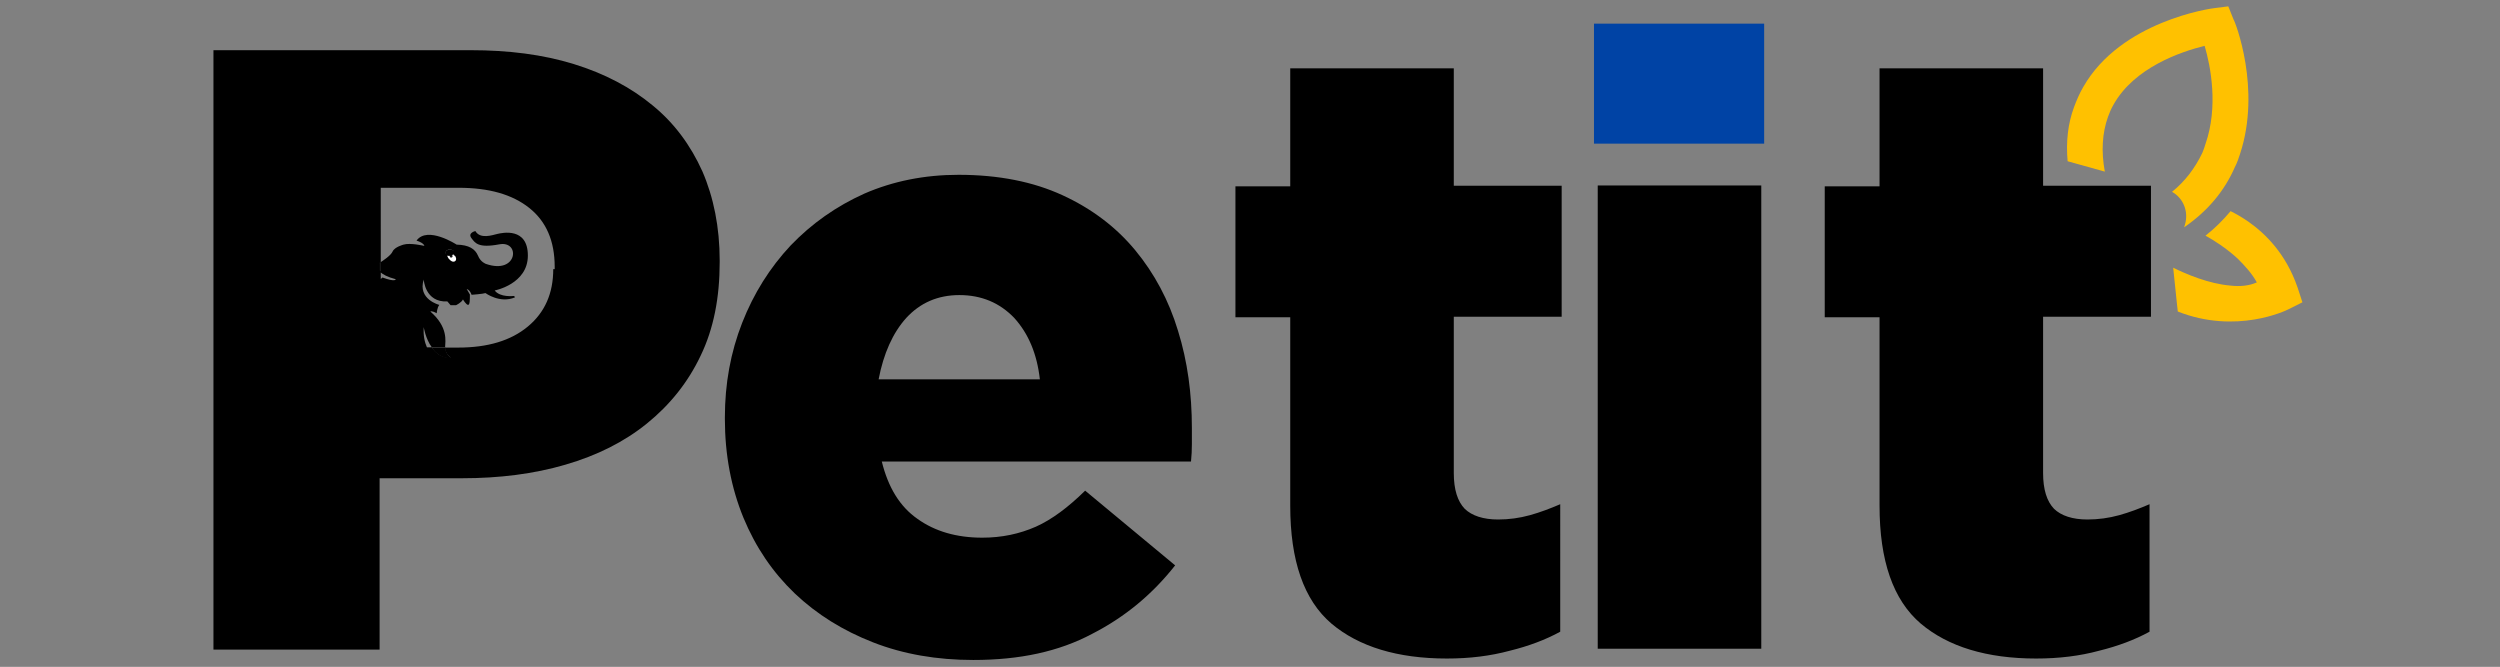
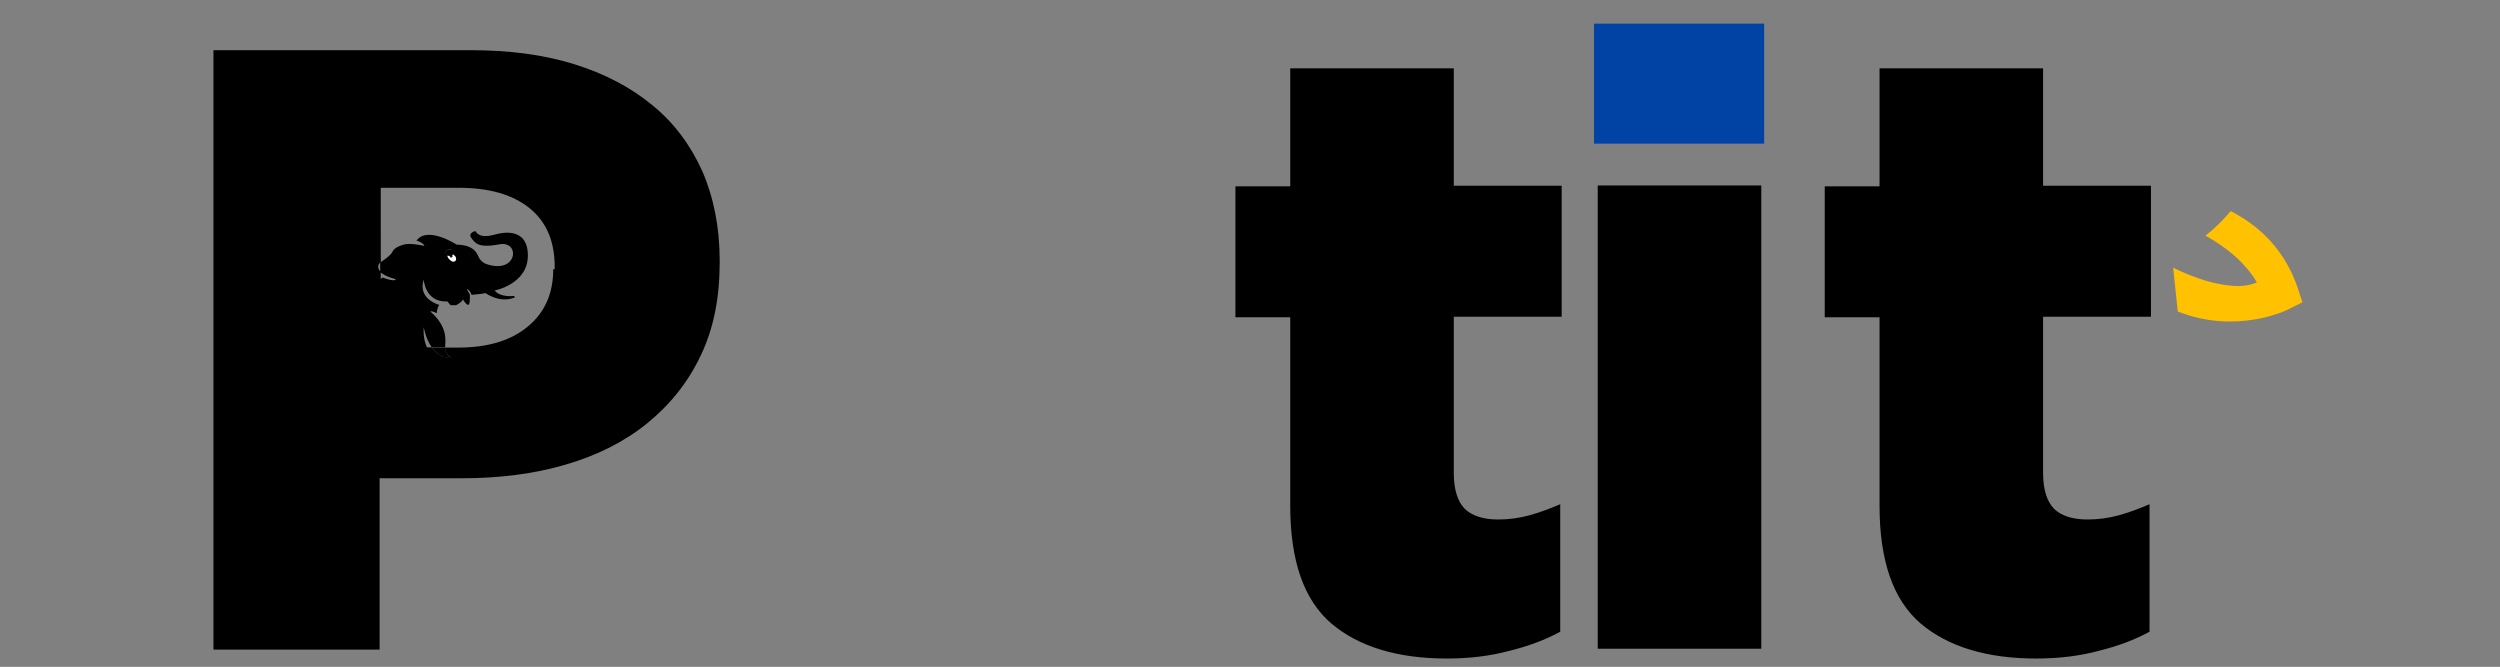
<svg xmlns="http://www.w3.org/2000/svg" version="1.1" id="Layer_1" x="0px" y="0px" viewBox="0 0 866.7 231.2" style="enable-background:new 0 0 866.7 231.2;" xml:space="preserve">
  <rect x="0" y="0" width="866.7" height="231.2" fill="#808080" stroke="none" />
  <style type="text/css">
	.st0{fill:#FFC100;}
	.st1{fill:#0043A5;}
	.st2{fill:#FFFFFF;}
	.st3{opacity:0.92;enable-background:new    ;}
</style>
  <g>
    <g>
      <g>
-         <path class="st0" d="M739,74.5l0.3,0.6l-0.1-0.6C739,74.4,739,74.4,739,74.5z" />
-         <path class="st0" d="M776.6,53.3c-0.5,1.5-1,3.1-1.8,4.6c-3.7,8.5-9.6,15.4-17.6,20.9l0.3-1c1.3-4.5-0.6-9.1-4.5-11.3     c4.6-3.7,8-8.3,10.5-13.5c0.4-1,0.8-2,1.1-3.1c4.5-12.9,1.8-26.9-0.3-34c-8.2,2-24.4,7.5-31.6,20.4c-0.8,1.4-1.4,2.8-1.9,4.2     c-2,5.6-2.4,12-1.1,19l-12.9-3.6c-0.6-6.8,0.1-13,2.2-18.7c0.9-2.4,1.9-4.8,3.2-7c13-22.9,44.4-27.3,45.6-27.4l4.7-0.6l1.8,4.5     C774.9,7.5,784,30.8,776.6,53.3z" />
        <path class="st0" d="M798.2,104.8l-4.8,2.4c-0.9,0.5-18.2,8.8-38.4,0.8l-0.3-2.7l-1.3-12.5c4.6,2.3,12.5,5.6,19.8,6.2     c3.3,0.4,6.5,0.1,9.2-1.1c-1.7-3.1-4.1-5.7-6.6-8.2c-4-3.7-8.3-6.4-11.2-8c3.2-2.5,6.1-5.4,8.7-8.5c1.8,0.9,3.8,2,6.1,3.6     c6,4.2,13.1,11.2,17.1,22.8L798.2,104.8z" />
      </g>
    </g>
    <g>
-       <path d="M154.4,120.7v-0.1h-4.6c1.4,2,3.6,3.7,6.6,3.6C156.4,124.1,154.2,122.7,154.4,120.7z M131.7,94.4v-3.3    c-0.3,0.1-0.3,0.3-0.3,0.3S129.9,92.6,131.7,94.4z" />
-       <path d="M337.4,228.8c-12.6,0-24.2-2-34.7-6.1s-19.5-9.7-27.2-17c-7.6-7.3-13.5-15.9-17.8-26.3c-4.2-10.3-6.4-21.7-6.4-34.2v-0.5    c0-11.7,2-22.6,6-32.8c4-10.2,9.6-19.1,16.8-26.8c7.3-7.6,15.8-13.6,25.6-18c9.9-4.3,20.8-6.5,32.6-6.5c13.9,0,25.9,2.4,36.1,7.1    c10.2,4.7,18.6,11.1,25.2,19.1c6.6,8,11.6,17.3,14.8,27.9c3.3,10.6,4.8,21.8,4.8,33.7c0,1.8,0,3.7,0,5.6c0,2-0.1,4-0.3,6H305.7    c2.2,8.9,6.2,15.6,12.4,19.9c6,4.3,13.5,6.5,22.4,6.5c6.8,0,12.9-1.3,18.6-3.8c5.6-2.5,11.3-6.8,17.1-12.5l31.2,25.9    c-7.8,9.9-17.2,17.8-28.7,23.7C367.1,225.9,353.5,228.8,337.4,228.8z M360.5,131.5c-1-8.9-4-15.9-8.9-21.3c-5-5.2-11.3-7.9-19-7.9    c-7.5,0-13.6,2.7-18.4,7.9c-4.7,5.2-7.9,12.4-9.6,21.3H360.5z" />
      <path d="M501.6,228.3c-17.1,0-30.5-4.1-40-12.1c-9.6-8.2-14.3-21.8-14.3-40.9V110h-19V64.6h19V23.7h56.7v40.7h37.4v45.4h-37.4V164    c0,5.7,1.3,9.8,3.8,12.4c2.5,2.4,6.4,3.7,11.6,3.7c3.7,0,7.4-0.5,11-1.5c3.6-1,7-2.3,10.5-3.8V219c-5.1,2.8-11,5-17.5,6.6    C516.7,227.4,509.6,228.3,501.6,228.3z" />
      <rect x="553.9" y="64.3" width="56.7" height="160.6" />
      <rect x="552.6" y="8.2" class="st1" width="59" height="41.6" />
      <path d="M705.9,228.3c-17.1,0-30.5-4.1-40-12.1c-9.6-8.2-14.3-21.8-14.3-40.9V110h-19V64.6h19V23.7h56.7v40.7h37.4v45.4h-37.4V164    c0,5.7,1.3,9.8,3.8,12.4c2.5,2.4,6.4,3.7,11.6,3.7c3.7,0,7.4-0.5,11-1.5c3.6-1,7-2.3,10.5-3.8V219c-5.1,2.8-11,5-17.5,6.6    C721.1,227.4,713.8,228.3,705.9,228.3z" />
    </g>
    <g>
      <path d="M243.5,59.4c-4.1-9.1-9.8-16.8-17.3-22.9c-7.5-6.2-16.6-11-27.3-14.3c-10.7-3.3-22.6-4.8-35.7-4.8H74v207.8h57.6v-59.4    h28.6c12.9,0,24.9-1.5,35.8-4.7c11-3.2,20.4-7.9,28.3-14.3c7.9-6.4,14.2-14.2,18.6-23.5c4.5-9.3,6.6-20.1,6.6-32.4v-0.6    C249.5,78.8,247.4,68.4,243.5,59.4z M191.8,93.3c0,8.4-2.9,15-8.8,19.9s-13.9,7.3-24.2,7.3h-4.5v0.1c-0.1,2,2,3.4,2,3.4    c-3.1,0.1-5.2-1.5-6.6-3.6h-1.7c-0.8-1.8-1.3-4.1-1.1-7c0,0,0.6,4,2.8,7h4.6c0.1-2.2,1.1-7-5.1-12.4c0,0,0.4-0.4,2.2,0.6    c0,0,0.1-1.9,0.9-2.9c0,0-7.6-1.9-5.4-8.8c0,0,0.4,8,8.2,7.6l1.1,1.3h1.9c0,0,1.9-0.9,2.4-2c0,0,1.1,1.9,1.8,1.9    c0.6-0.1,0.6-1.7,0.6-3.6l-1.1-1.9c0,0,1,0.1,1.7,2c0,0,4-0.3,4.8-0.6c0,0,5,3.7,10.2,1.5c0,0,0-0.4-0.4-0.5c0,0-4.7,0.6-6.6-1.9    c0,0,11.5-2.2,11.5-12.1s-8.9-7.9-10.6-7.5c-1.7,0.4-5.9,1.9-7.6-1c0,0-2.7,0.6-1.4,2.4c1.3,1.7,2.3,3.6,9.7,2.2    c7.4-1.4,6.4,10.6-4.6,6.8c0,0-1.9-0.6-2.8-2.9c-1-2.3-3.1-3.7-7.4-3.8c0,0-10.1-6.6-13.9-1.4c0,0,1.7,0.5,2.4,1.3    c0,0,0.6,0.5,0.1,0.5c0,0-4.7-1.1-7-0.4c0,0-3.1,0.8-3.8,2.4c-0.6,1.4-3.4,3.2-4.3,3.8v3.3c0.9,0.8,2.4,1.7,5.4,2.5    c0,0,0,1.1-4.6-0.6c0,0-0.3,0.3-0.6,0.5v-2.4c-1.8-1.8-0.3-3.2-0.3-3.2s0.1-0.1,0.3-0.3V65.1h27c10.5,0,18.6,2.3,24.5,7    s8.8,11.5,8.8,20.4v0.8H191.8z M157.5,88.4c0.6,0.6,0.8,1.4,0.4,1.9c-0.4,0.5-1.3,0.4-1.9-0.3c-0.5-0.4-0.9-1-0.9-1.5l0,0    c-0.4-0.1-0.6-0.5-0.6-0.9c0-0.6,0.6-1.1,1.4-1.1s1.5,0.4,1.5,1c0,0.3-0.1,0.5-0.3,0.6C157.4,88.3,157.4,88.4,157.5,88.4z" />
-       <path d="M131.3,91.2c0,0,0.1-0.1,0.3-0.3v3.3C129.9,92.6,131.3,91.2,131.3,91.2z" />
      <path d="M156.4,124.1c-3.1,0.1-5.2-1.5-6.6-3.6h4.6v0.1C154.2,122.7,156.4,124.1,156.4,124.1z" />
      <path d="M157.9,90.4c-0.4,0.5-1.3,0.4-1.9-0.3c-0.5-0.4-0.9-1-0.9-1.5l0,0c-0.4-0.1-0.6-0.5-0.6-0.9c0-0.6,0.6-1.1,1.4-1.1    s1.5,0.4,1.5,1c0,0.3-0.1,0.5-0.3,0.6c0,0.1,0.1,0.1,0.3,0.3C158.2,89.1,158.3,90,157.9,90.4z" />
      <path class="st2" d="M157.9,90.4c-0.4,0.5-1.3,0.4-1.9-0.3c-0.5-0.4-0.9-1-0.9-1.5l0,0c0-0.1,0.3-0.4,0.4-0.5    c0.3-0.3,0.9-0.3,1.3-0.1c0.1,0,0.4,0.3,0.5,0.4c0,0.1,0.1,0.1,0.3,0.3C158.2,89.1,158.3,90,157.9,90.4z" />
      <circle class="st3" cx="156.4" cy="88.8" r="0.5" />
      <path d="M157.5,87.5c0,0.3-0.1,0.5-0.3,0.6c-0.1,0.1-0.3,0.3-0.4,0.3c-0.3,0.1-0.5,0.3-0.8,0.3c-0.1,0-0.3,0-0.3,0    c-0.3,0-0.4,0-0.6-0.1c-0.4-0.1-0.6-0.5-0.6-0.9c0-0.6,0.6-1.1,1.4-1.1C156.9,86.5,157.5,87,157.5,87.5z" />
    </g>
  </g>
</svg>